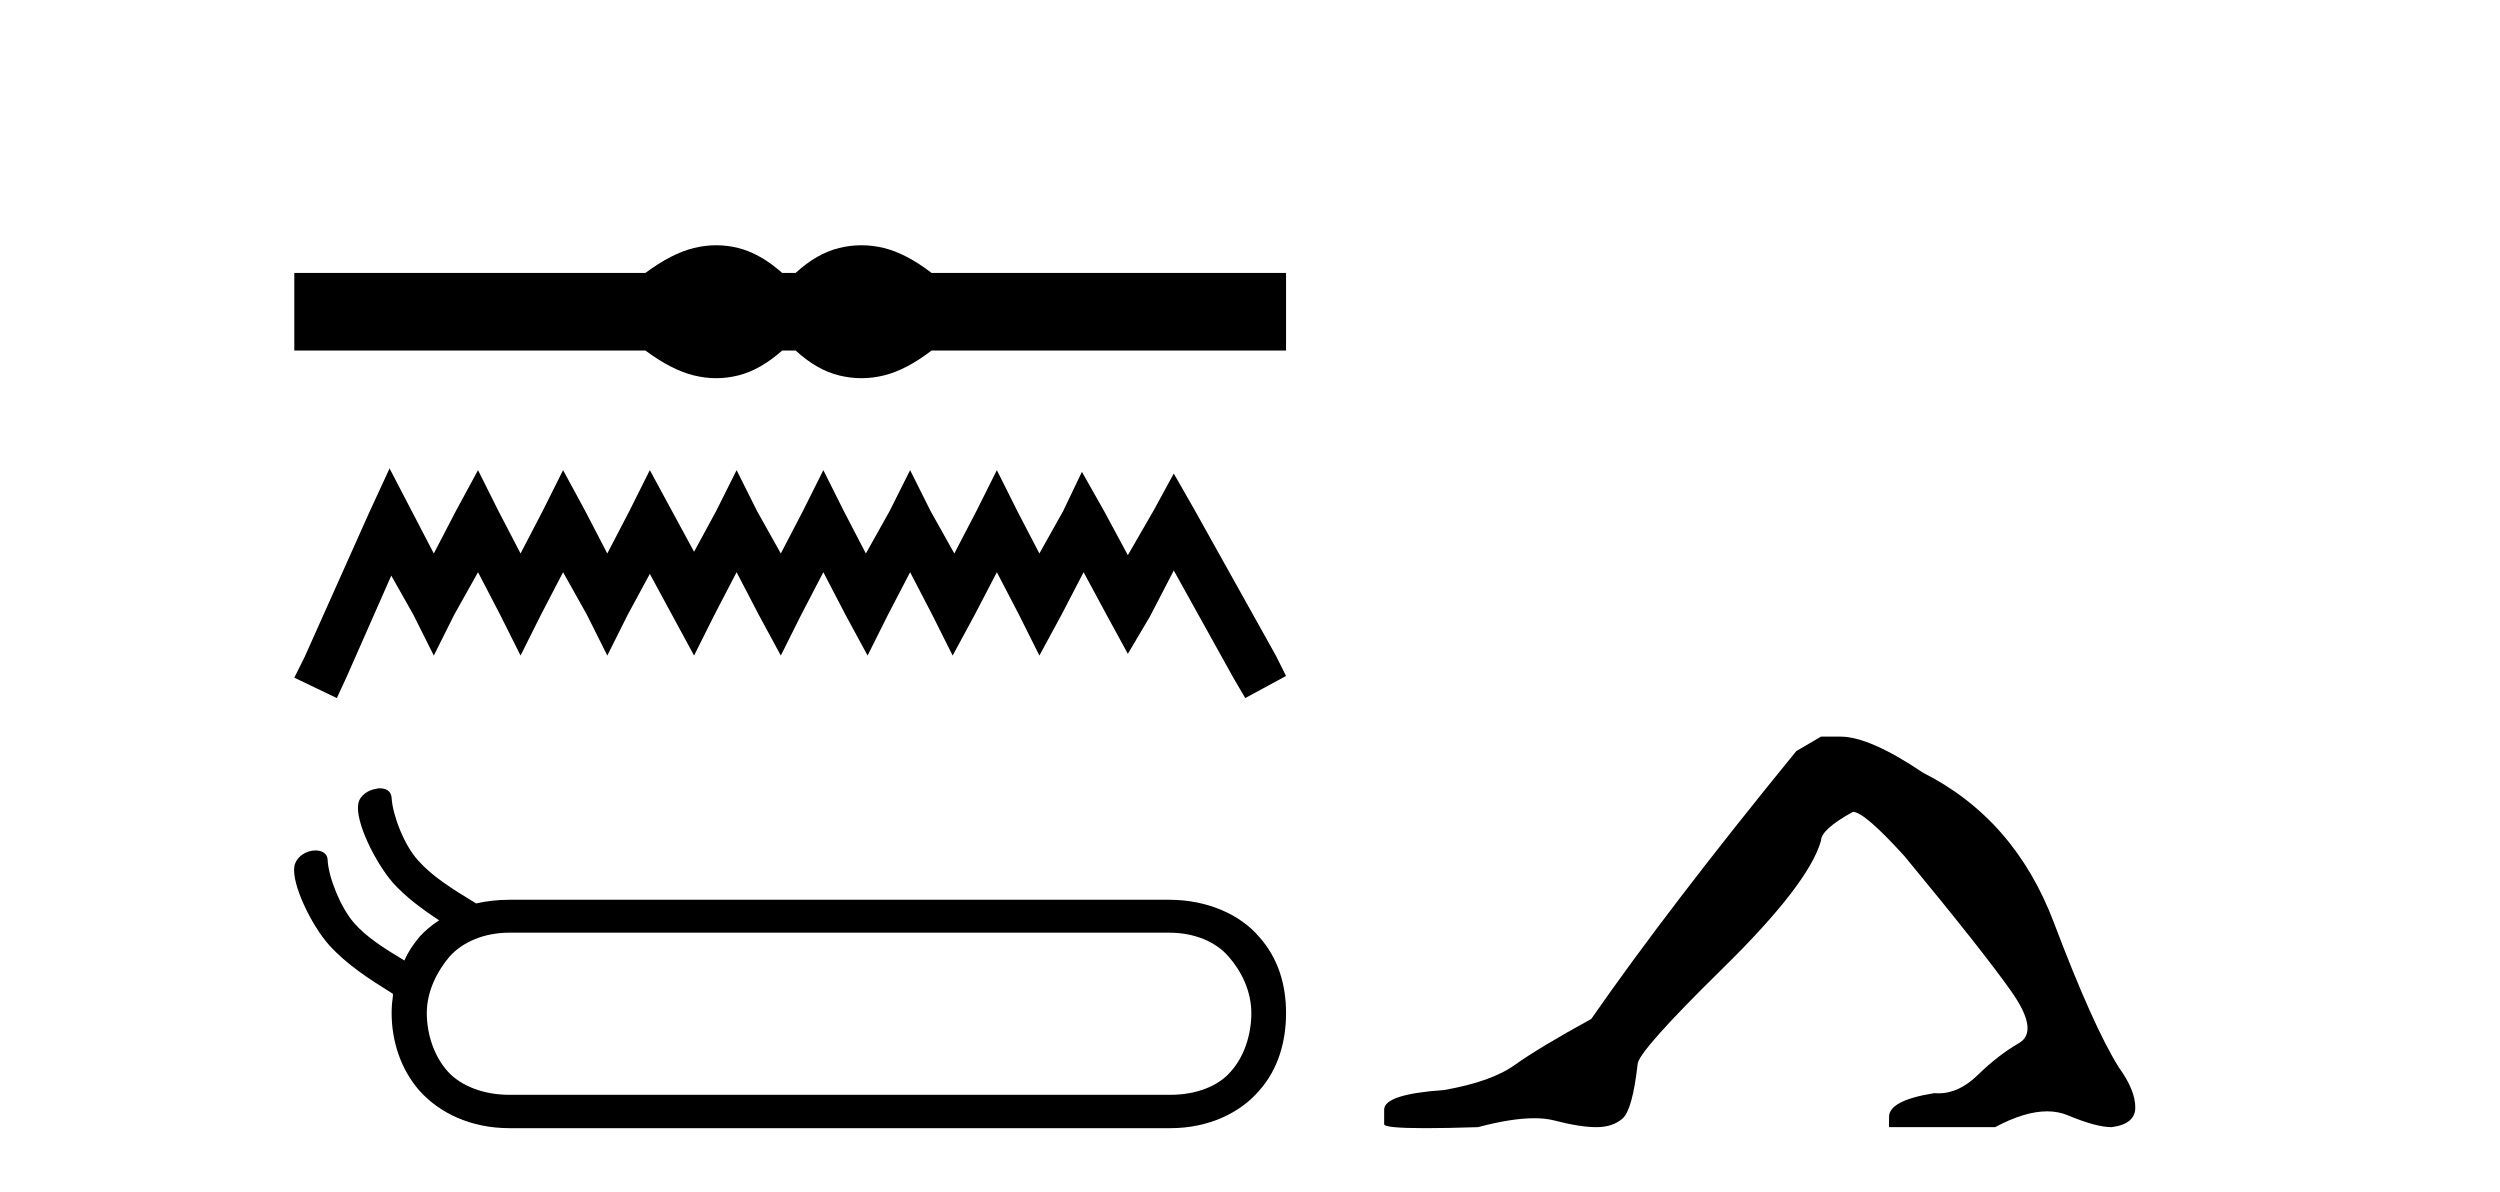
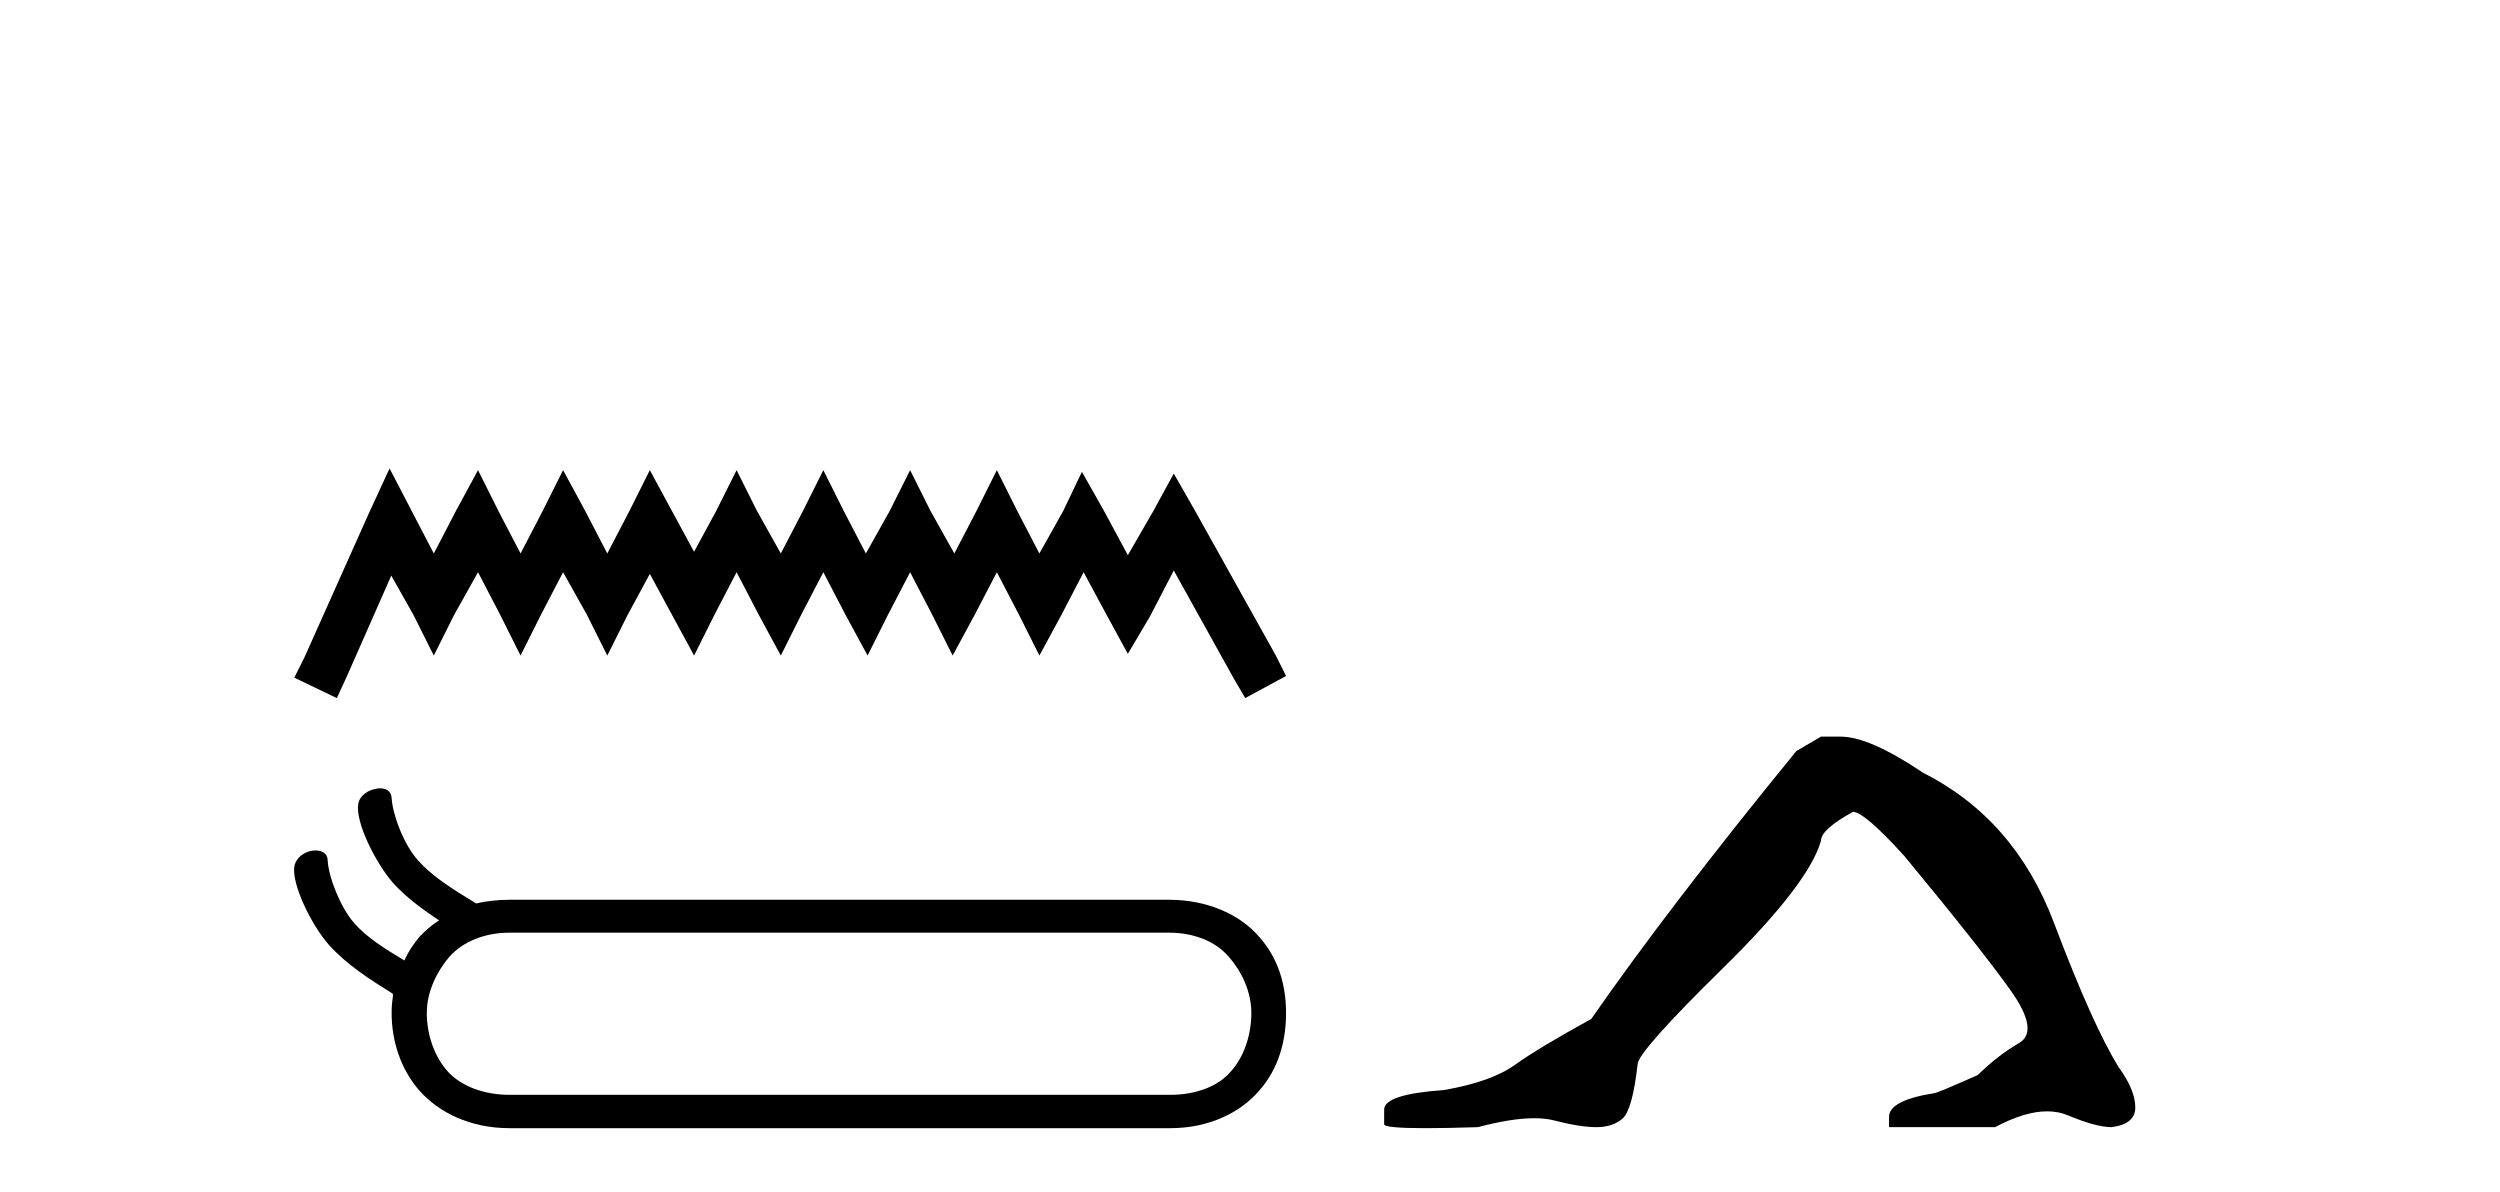
<svg xmlns="http://www.w3.org/2000/svg" width="86.0" height="41.0">
-   <path d="M 24.638 8.437 C 24.384 8.437 24.129 8.468 23.872 8.531 C 23.359 8.657 22.803 8.942 22.203 9.388 L 10.124 9.388 L 10.124 12.059 L 22.203 12.059 C 22.803 12.504 23.359 12.79 23.872 12.915 C 24.129 12.978 24.384 13.01 24.638 13.01 C 24.892 13.01 25.145 12.978 25.396 12.915 C 25.9 12.79 26.403 12.504 26.906 12.059 L 27.371 12.059 C 27.855 12.504 28.353 12.79 28.866 12.915 C 29.123 12.978 29.379 13.01 29.636 13.01 C 29.892 13.01 30.148 12.978 30.405 12.915 C 30.918 12.79 31.465 12.504 32.045 12.059 L 44.24 12.059 L 44.24 9.388 L 32.045 9.388 C 31.465 8.942 30.918 8.657 30.405 8.531 C 30.148 8.468 29.892 8.437 29.636 8.437 C 29.379 8.437 29.123 8.468 28.866 8.531 C 28.353 8.657 27.855 8.942 27.371 9.388 L 26.906 9.388 C 26.403 8.942 25.9 8.657 25.396 8.531 C 25.145 8.468 24.892 8.437 24.638 8.437 Z" style="fill:#000000;stroke:none" />
  <path d="M 13.401 16.114 L 12.699 17.635 L 10.475 22.609 L 10.124 23.312 L 11.587 24.014 L 11.938 23.253 L 13.46 19.801 L 14.22 21.147 L 14.923 22.551 L 15.625 21.147 L 16.444 19.684 L 17.205 21.147 L 17.907 22.551 L 18.609 21.147 L 19.37 19.684 L 20.189 21.147 L 20.891 22.551 L 21.594 21.147 L 22.354 19.742 L 23.115 21.147 L 23.876 22.551 L 24.578 21.147 L 25.339 19.684 L 26.1 21.147 L 26.86 22.551 L 27.562 21.147 L 28.323 19.684 L 29.084 21.147 L 29.845 22.551 L 30.547 21.147 L 31.308 19.684 L 32.068 21.147 L 32.771 22.551 L 33.531 21.147 L 34.292 19.684 L 35.053 21.147 L 35.755 22.551 L 36.516 21.147 L 37.276 19.684 L 38.096 21.205 L 38.798 22.492 L 39.559 21.205 L 40.378 19.625 L 42.426 23.312 L 42.836 24.014 L 44.24 23.253 L 43.889 22.551 L 41.08 17.518 L 40.378 16.29 L 39.676 17.577 L 38.798 19.098 L 37.979 17.577 L 37.218 16.231 L 36.574 17.577 L 35.755 19.04 L 34.994 17.577 L 34.292 16.173 L 33.59 17.577 L 32.829 19.04 L 32.01 17.577 L 31.308 16.173 L 30.605 17.577 L 29.786 19.04 L 29.025 17.577 L 28.323 16.173 L 27.621 17.577 L 26.86 19.04 L 26.041 17.577 L 25.339 16.173 L 24.637 17.577 L 23.876 18.981 L 23.115 17.577 L 22.354 16.173 L 21.652 17.577 L 20.891 19.04 L 20.131 17.577 L 19.37 16.173 L 18.668 17.577 L 17.907 19.04 L 17.146 17.577 L 16.444 16.173 L 15.683 17.577 L 14.923 19.04 L 14.162 17.577 L 13.401 16.114 Z" style="fill:#000000;stroke:none" />
  <path d="M 40.217 32.084 C 41.097 32.084 41.82 32.398 42.26 32.901 C 42.716 33.419 43.046 34.111 43.046 34.849 C 43.046 35.604 42.794 36.358 42.339 36.861 C 41.914 37.364 41.144 37.662 40.264 37.662 L 17.526 37.662 C 16.646 37.662 15.861 37.364 15.405 36.861 C 14.949 36.358 14.682 35.604 14.682 34.849 C 14.682 34.111 15.028 33.419 15.468 32.901 C 15.924 32.398 16.662 32.084 17.526 32.084 ZM 13.064 27.118 C 13.032 27.118 12.985 27.118 12.954 27.134 C 12.686 27.165 12.372 27.354 12.325 27.652 C 12.215 28.265 12.906 29.664 13.519 30.371 C 13.959 30.858 14.509 31.267 15.106 31.659 C 14.855 31.817 14.619 32.021 14.431 32.225 C 14.211 32.492 14.038 32.744 13.912 33.042 C 13.205 32.618 12.592 32.225 12.184 31.754 C 11.712 31.219 11.304 30.182 11.272 29.601 C 11.272 29.35 11.068 29.255 10.848 29.255 C 10.549 29.255 10.188 29.46 10.125 29.805 C 10.031 30.418 10.706 31.817 11.319 32.508 C 11.932 33.184 12.686 33.671 13.519 34.189 C 13.519 34.189 13.504 34.221 13.519 34.237 C 13.488 34.457 13.472 34.629 13.472 34.849 C 13.472 35.792 13.771 36.767 14.431 37.521 C 15.106 38.275 16.175 38.809 17.526 38.809 L 40.264 38.809 C 41.584 38.809 42.669 38.275 43.313 37.521 C 43.989 36.767 44.24 35.792 44.24 34.849 C 44.24 33.907 43.989 32.979 43.313 32.225 C 42.669 31.471 41.553 30.952 40.217 30.952 L 17.526 30.952 C 17.118 30.952 16.725 30.999 16.379 31.078 C 15.546 30.575 14.855 30.135 14.384 29.601 C 13.896 29.067 13.504 28.03 13.472 27.448 C 13.456 27.212 13.284 27.118 13.064 27.118 Z" style="fill:#000000;stroke:none" />
-   <path d="M 62.643 25.34 L 61.793 25.837 Q 57.397 31.224 54.739 35.052 Q 52.931 36.045 52.116 36.629 Q 51.301 37.214 49.671 37.498 Q 47.615 37.64 47.615 38.171 L 47.615 38.207 L 47.615 38.668 Q 47.591 38.809 49.033 38.809 Q 49.753 38.809 50.84 38.774 Q 51.998 38.467 52.778 38.467 Q 53.168 38.467 53.463 38.543 Q 54.349 38.774 54.916 38.774 Q 55.483 38.774 55.82 38.473 Q 56.157 38.171 56.334 36.612 Q 56.334 36.186 59.276 33.298 Q 62.218 30.409 62.643 28.92 Q 62.643 28.53 63.742 27.928 Q 64.132 27.928 65.514 29.452 Q 68.208 32.713 69.183 34.095 Q 70.158 35.478 69.449 35.885 Q 68.74 36.293 68.031 36.984 Q 67.388 37.611 66.687 37.611 Q 66.615 37.611 66.542 37.604 Q 64.983 37.852 64.983 38.419 L 64.983 38.774 L 68.633 38.774 Q 69.649 38.23 70.421 38.23 Q 70.807 38.23 71.132 38.366 Q 72.107 38.774 72.639 38.774 Q 73.454 38.668 73.454 38.1 Q 73.454 37.498 72.887 36.718 Q 72.001 35.3 70.654 31.738 Q 69.307 28.176 66.152 26.581 Q 64.309 25.34 63.317 25.34 Z" style="fill:#000000;stroke:none" />
+   <path d="M 62.643 25.34 L 61.793 25.837 Q 57.397 31.224 54.739 35.052 Q 52.931 36.045 52.116 36.629 Q 51.301 37.214 49.671 37.498 Q 47.615 37.64 47.615 38.171 L 47.615 38.207 L 47.615 38.668 Q 47.591 38.809 49.033 38.809 Q 49.753 38.809 50.84 38.774 Q 51.998 38.467 52.778 38.467 Q 53.168 38.467 53.463 38.543 Q 54.349 38.774 54.916 38.774 Q 55.483 38.774 55.82 38.473 Q 56.157 38.171 56.334 36.612 Q 56.334 36.186 59.276 33.298 Q 62.218 30.409 62.643 28.92 Q 62.643 28.53 63.742 27.928 Q 64.132 27.928 65.514 29.452 Q 68.208 32.713 69.183 34.095 Q 70.158 35.478 69.449 35.885 Q 68.74 36.293 68.031 36.984 Q 66.615 37.611 66.542 37.604 Q 64.983 37.852 64.983 38.419 L 64.983 38.774 L 68.633 38.774 Q 69.649 38.23 70.421 38.23 Q 70.807 38.23 71.132 38.366 Q 72.107 38.774 72.639 38.774 Q 73.454 38.668 73.454 38.1 Q 73.454 37.498 72.887 36.718 Q 72.001 35.3 70.654 31.738 Q 69.307 28.176 66.152 26.581 Q 64.309 25.34 63.317 25.34 Z" style="fill:#000000;stroke:none" />
</svg>